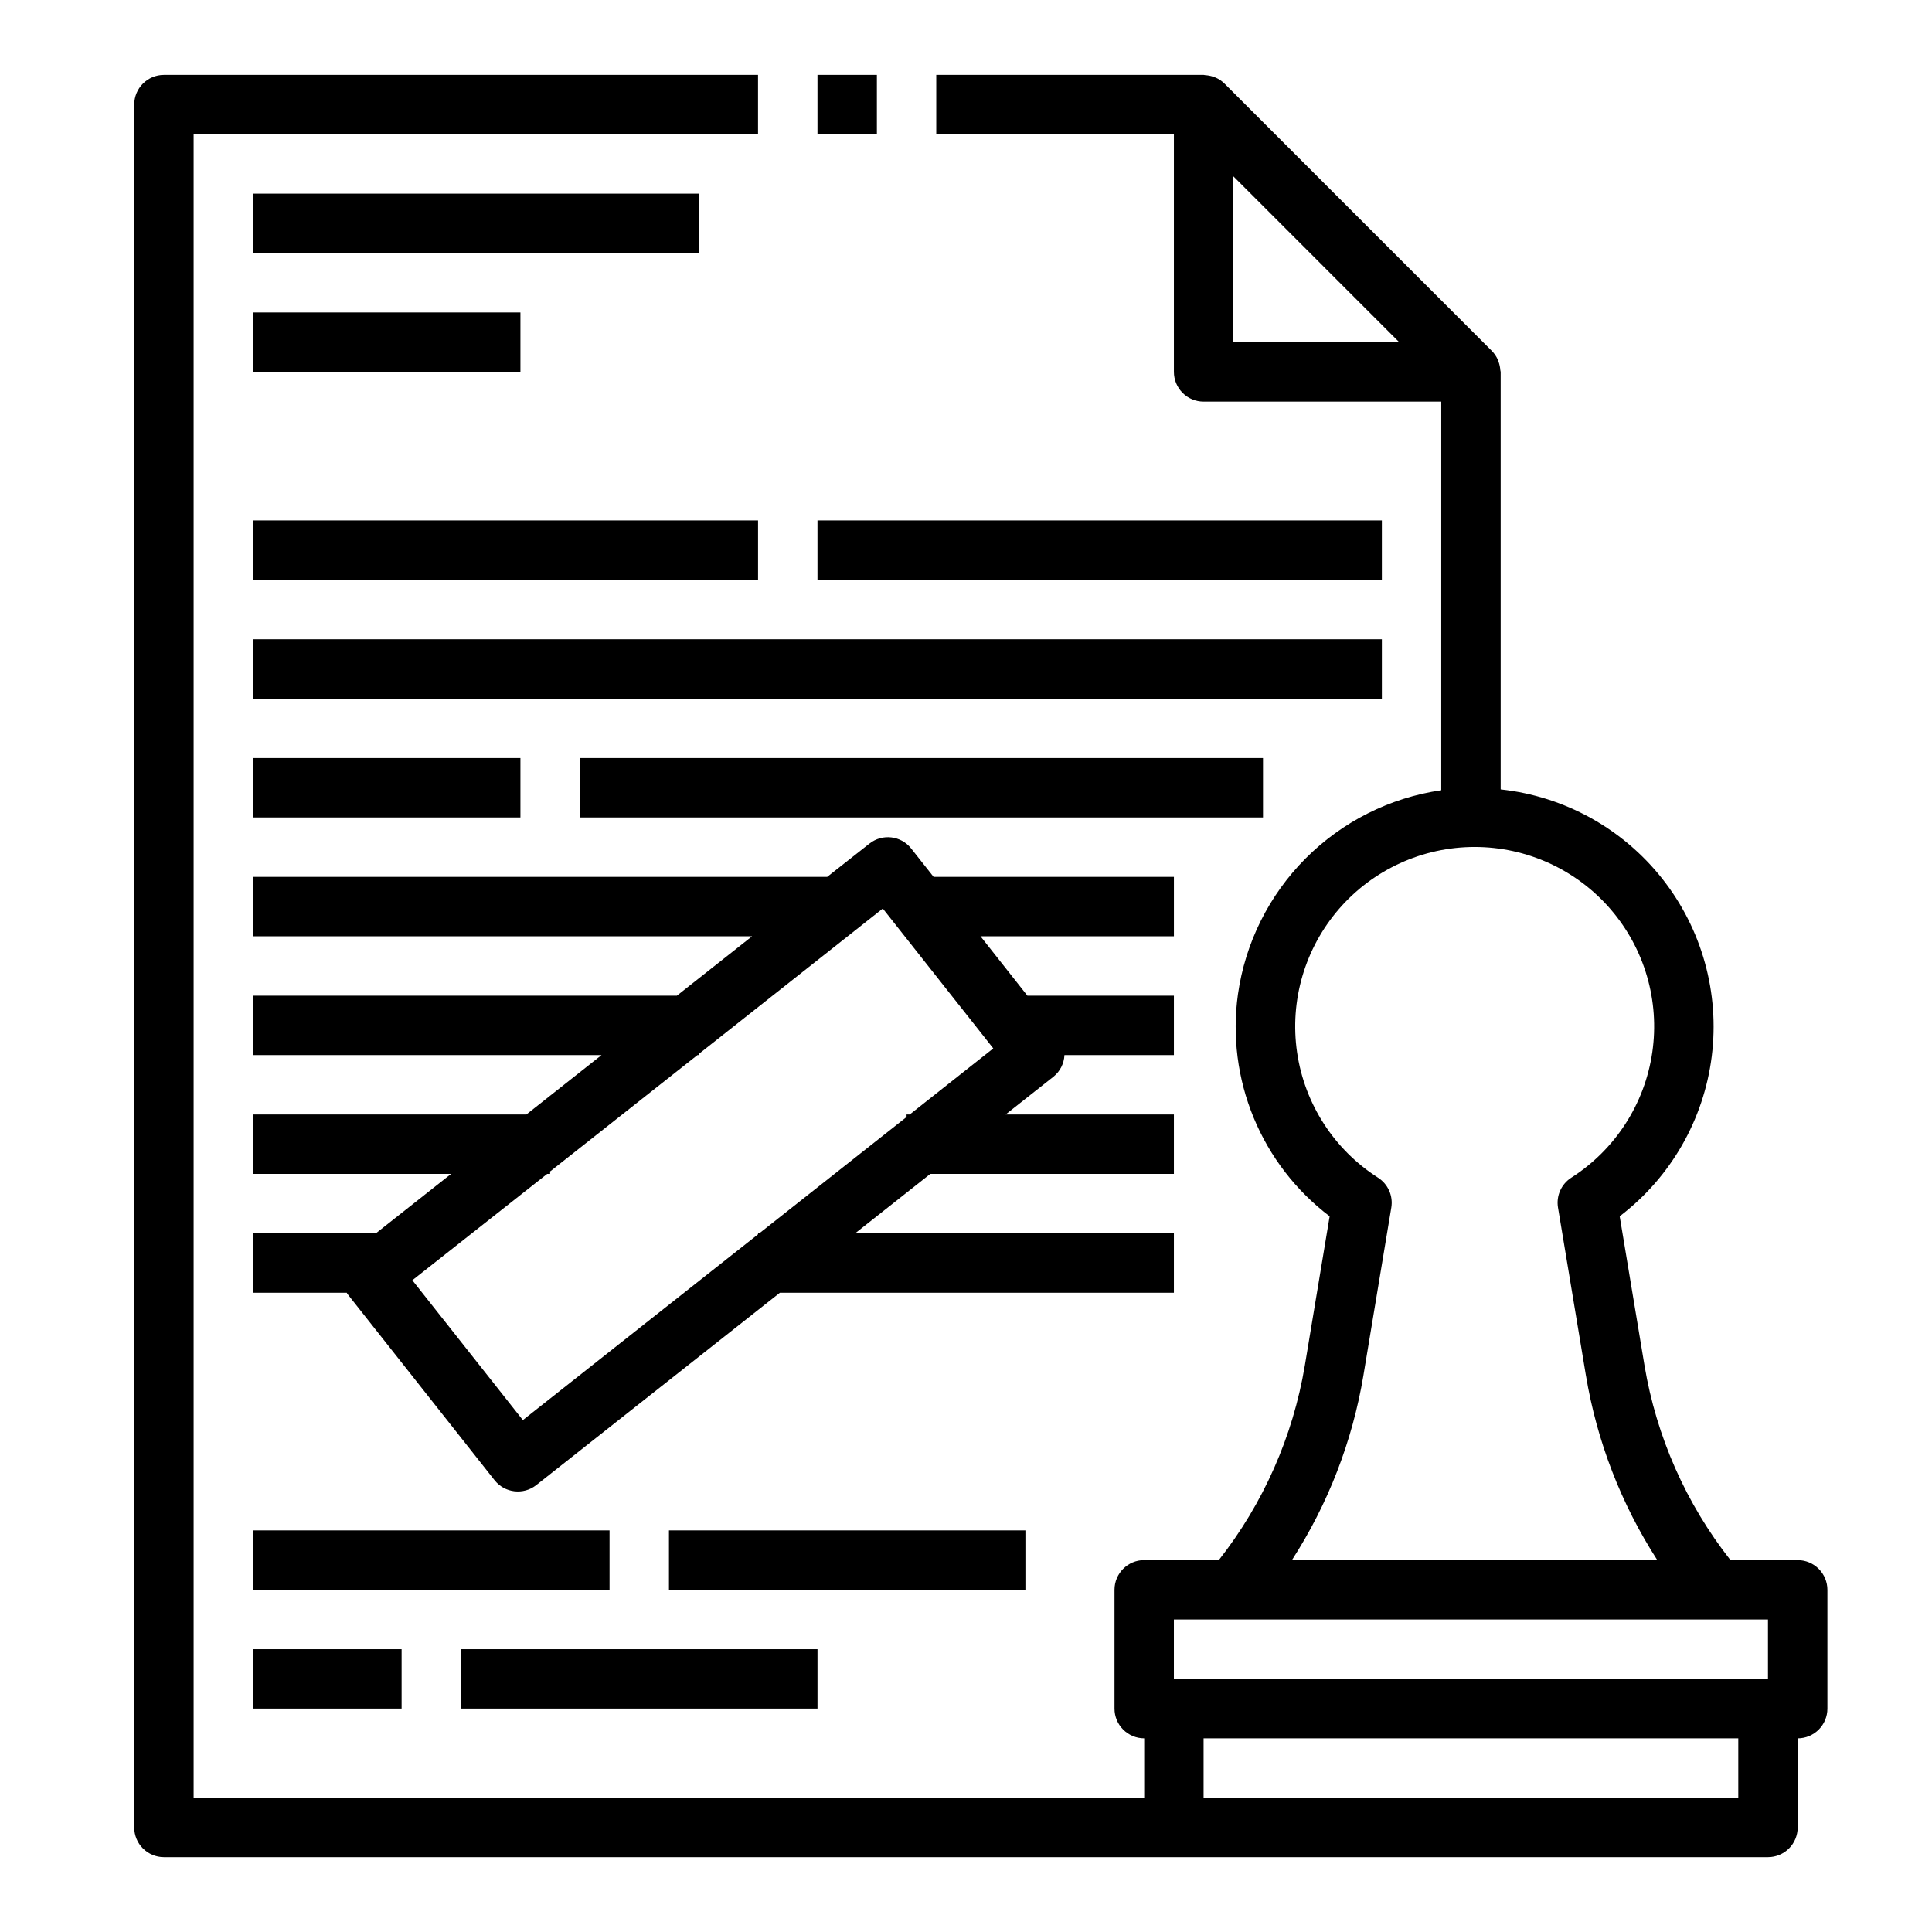
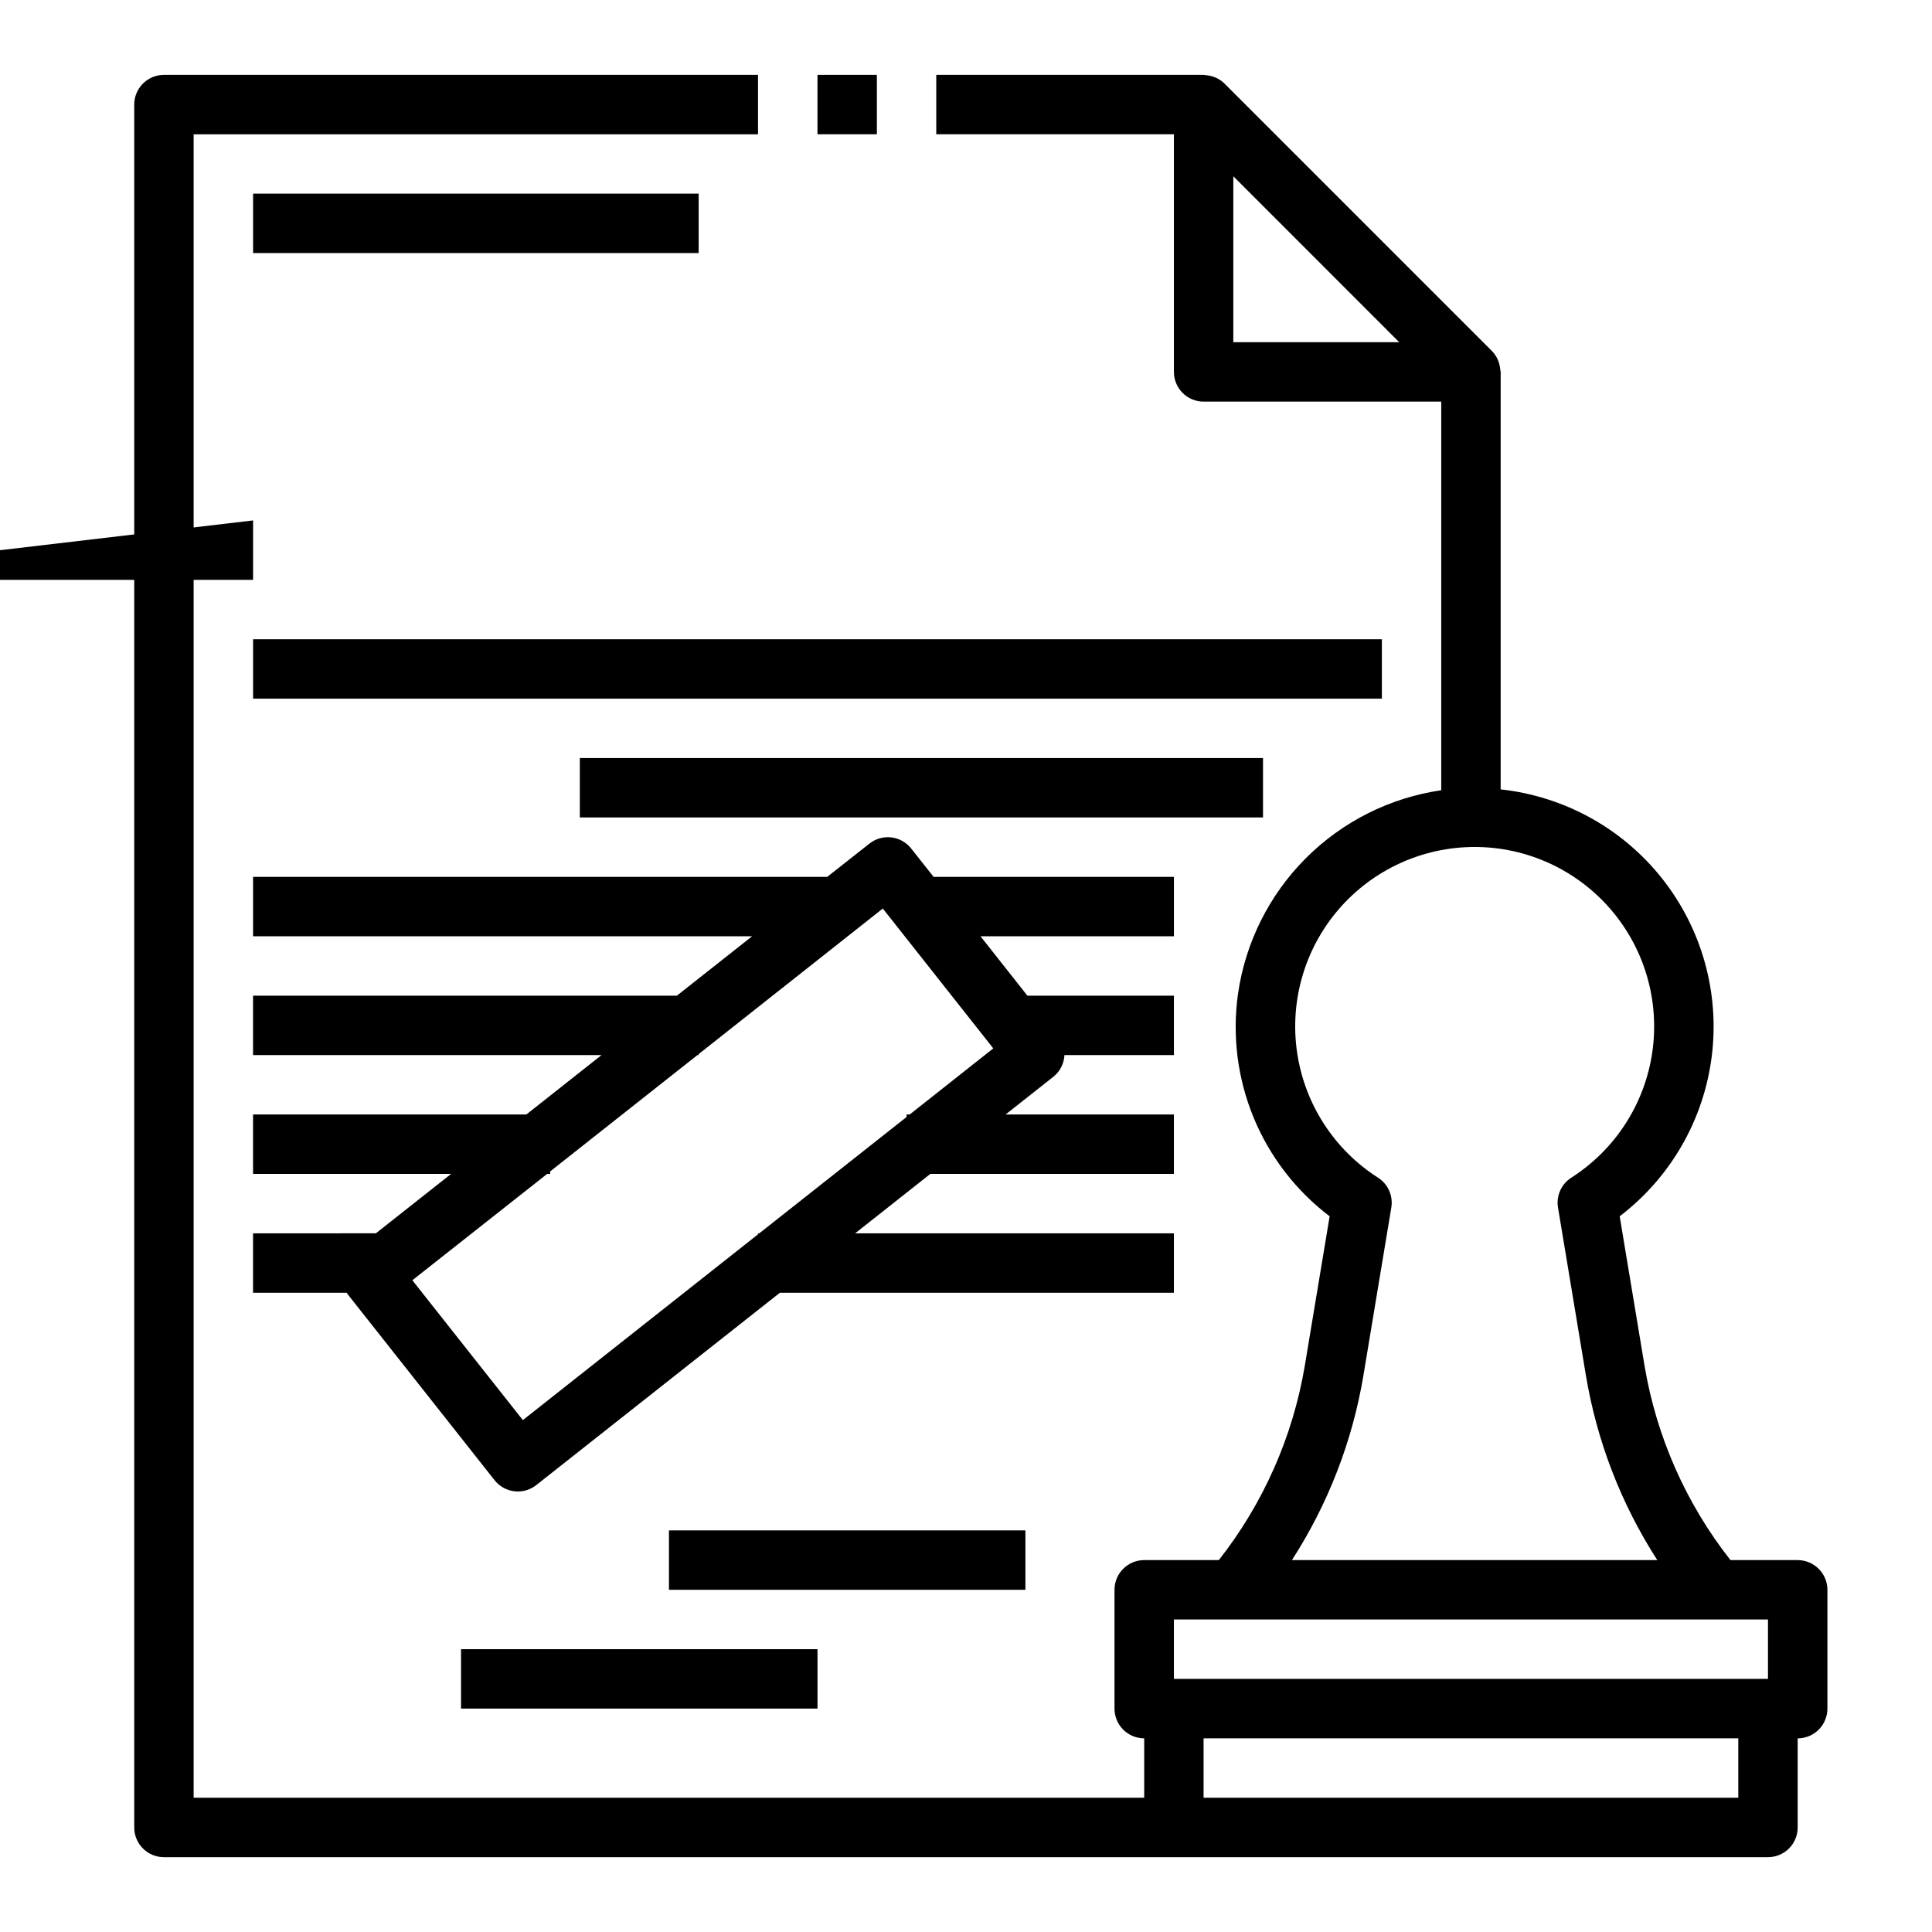
<svg xmlns="http://www.w3.org/2000/svg" fill="#000000" width="800px" height="800px" version="1.1" viewBox="144 144 512 512">
  <g>
    <path d="m620.41 557.44h-17.82c-11.789-14.992-19.621-32.711-22.773-51.52l-6.582-39.59c13.488-10.281 22.277-25.555 24.395-42.383 2.117-16.824-2.617-33.797-13.133-47.102-10.52-13.305-25.941-21.824-42.805-23.645v-110.64c0-0.164-0.086-0.316-0.094-0.488-0.047-0.695-0.184-1.379-0.41-2.039-0.086-0.25-0.148-0.488-0.262-0.73-0.383-0.859-0.914-1.641-1.574-2.309l-70.848-70.848c-0.668-0.66-1.453-1.195-2.312-1.574-0.227-0.102-0.465-0.164-0.699-0.25l-0.004-0.004c-0.672-0.23-1.375-0.367-2.086-0.406-0.125 0.008-0.273-0.074-0.43-0.074h-70.852v15.746h62.977v62.977c0 2.086 0.832 4.09 2.309 5.566 1.473 1.477 3.477 2.305 5.566 2.305h62.977l-0.004 102.99c-13.613 1.98-26.223 8.32-35.938 18.066-9.711 9.746-16.004 22.379-17.938 36-1.543 11.082-0.102 22.375 4.168 32.719 4.269 10.344 11.219 19.359 20.133 26.125l-6.582 39.59c-3.164 18.809-11 36.523-22.789 51.52h-19.773c-4.348 0-7.871 3.527-7.871 7.875v31.488c0 2.086 0.828 4.09 2.305 5.566 1.477 1.473 3.481 2.305 5.566 2.305v15.742h-251.91v-440.83h149.57v-15.746h-157.44c-4.348 0-7.871 3.527-7.871 7.875v456.58c0 2.086 0.828 4.09 2.305 5.566 1.477 1.473 3.481 2.305 5.566 2.305h425.09c2.09 0 4.09-0.832 5.566-2.305 1.477-1.477 2.305-3.481 2.305-5.566v-23.617c2.09 0 4.09-0.832 5.566-2.305 1.477-1.477 2.309-3.481 2.309-5.566v-31.488c0-2.09-0.832-4.09-2.309-5.566-1.477-1.477-3.477-2.309-5.566-2.309zm-149.57-322.75v-43.977l43.973 43.977zm34.48 273.81 7.391-44.477c0.516-3.106-0.863-6.219-3.512-7.922-11.641-7.434-19.473-19.559-21.461-33.227-1.992-13.668 2.055-27.523 11.09-37.969 9.035-10.445 22.164-16.449 35.977-16.449 13.809 0 26.938 6.004 35.973 16.449s13.082 24.301 11.094 37.969c-1.992 13.668-9.824 25.793-21.465 33.227-2.652 1.699-4.035 4.812-3.519 7.922l7.391 44.477h0.004c2.902 17.43 9.34 34.086 18.914 48.938h-96.824c9.586-14.848 16.035-31.504 18.949-48.938zm-50.227 64.684h157.44v15.742h-157.44zm149.57 47.23h-141.7v-15.742h141.7z" />
    <path d="m360.64 163.84h15.742v15.742h-15.742z" />
    <path d="m211.07 195.32h118.08v15.742h-118.08z" />
-     <path d="m211.07 226.81h70.848v15.742h-70.848z" />
-     <path d="m211.07 281.92h133.82v15.742h-133.82z" />
+     <path d="m211.07 281.92v15.742h-133.82z" />
    <path d="m211.07 313.41h299.14v15.742h-299.14z" />
-     <path d="m360.64 281.92h149.57v15.742h-149.57z" />
-     <path d="m211.07 344.89h70.848v15.742h-70.848z" />
    <path d="m455.1 392.12v-15.742h-63.691l-5.953-7.535c-2.691-3.387-7.613-3.969-11.02-1.297l-11.219 8.832h-152.15v15.742h132.25l-19.934 15.742-112.32 0.004v15.742h92.348l-19.926 15.746h-72.422v15.742h52.484l-19.934 15.742-32.551 0.004v15.742h24.836c0.062 0.086 0.078 0.195 0.141 0.277l39.039 49.422v-0.004c2.691 3.391 7.613 3.973 11.02 1.301l64.59-50.996h104.41v-15.742h-84.473l19.922-15.746h64.551v-15.742h-44.609l12.699-10.027v-0.004c1.742-1.398 2.801-3.481 2.902-5.715h29.008v-15.742h-38.824l-12.43-15.742zm-70.016 47.23-0.832 0.004v0.66l-39.027 30.828h-0.332v0.262l-62.332 49.238-29.285-37.062 35.727-28.184h0.785v-0.652l39.039-30.836h0.32v-0.262l48.805-38.574 29.277 37.062z" />
    <path d="m297.66 344.89h181.05v15.742h-181.05z" />
-     <path d="m211.07 549.57h94.465v15.742h-94.465z" />
    <path d="m321.28 549.57h94.465v15.742h-94.465z" />
    <path d="m266.18 581.05h94.465v15.742h-94.465z" />
-     <path d="m211.07 581.05h39.359v15.742h-39.359z" />
  </g>
</svg>